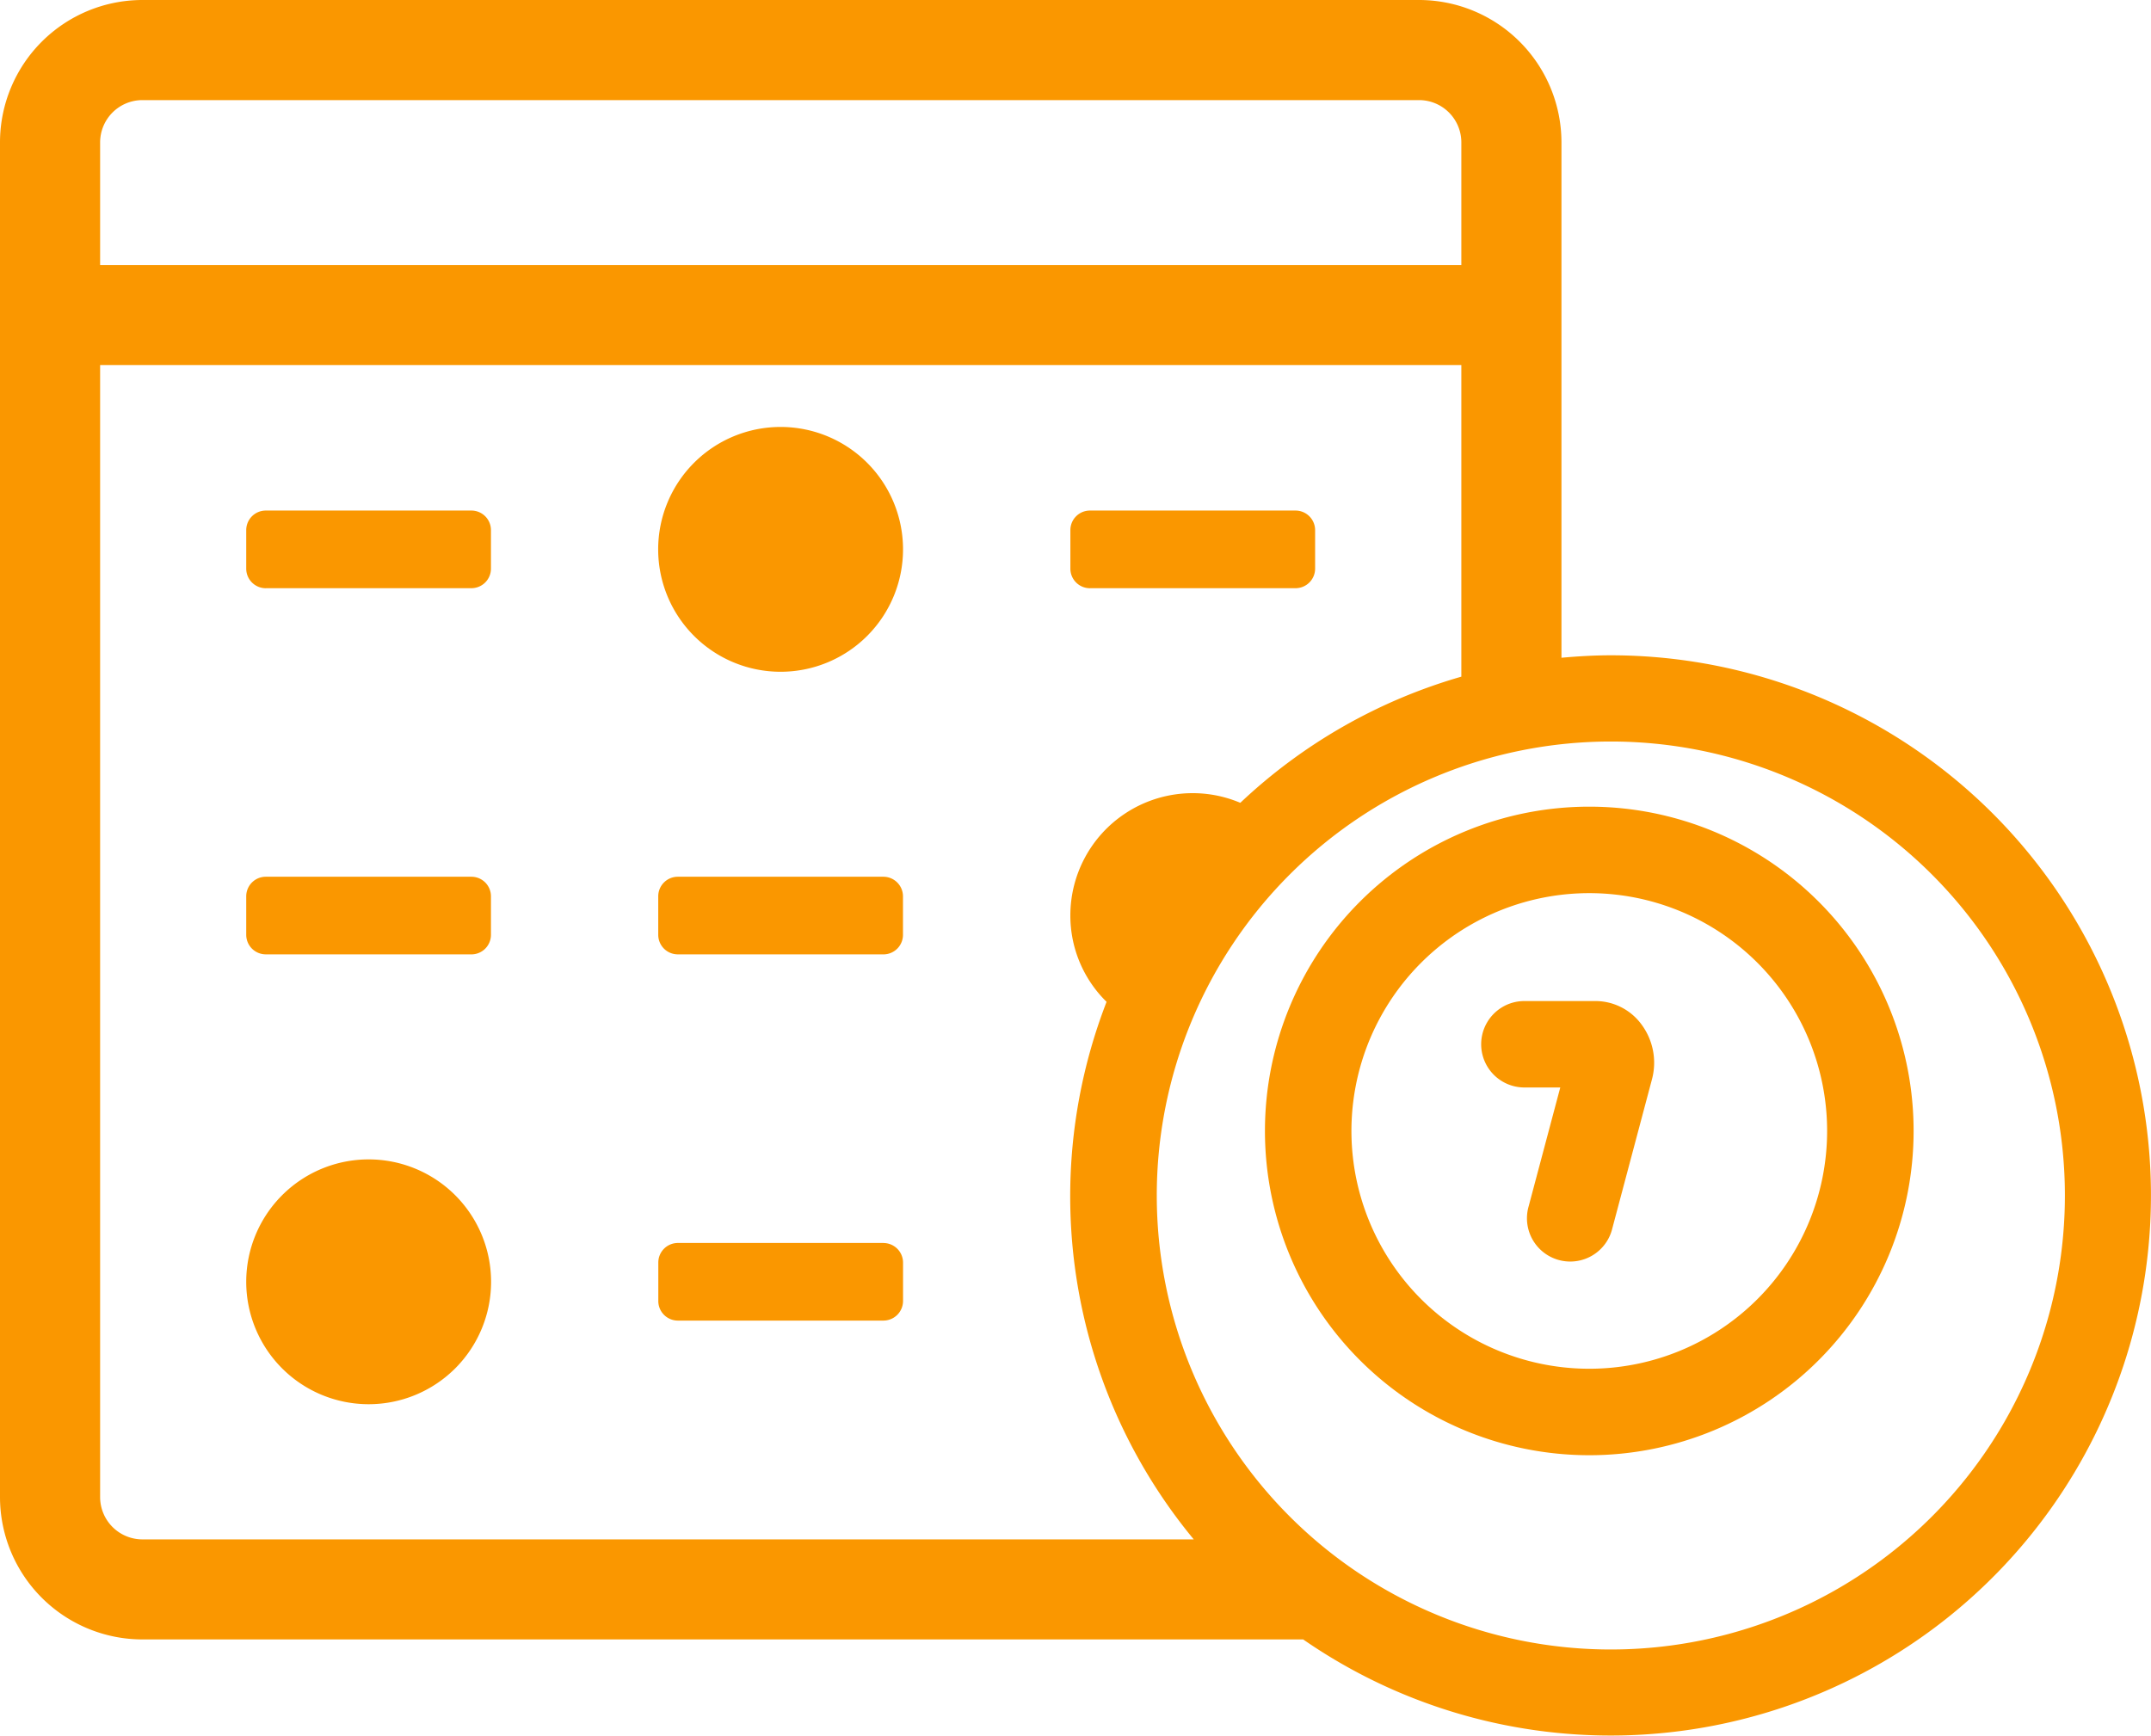
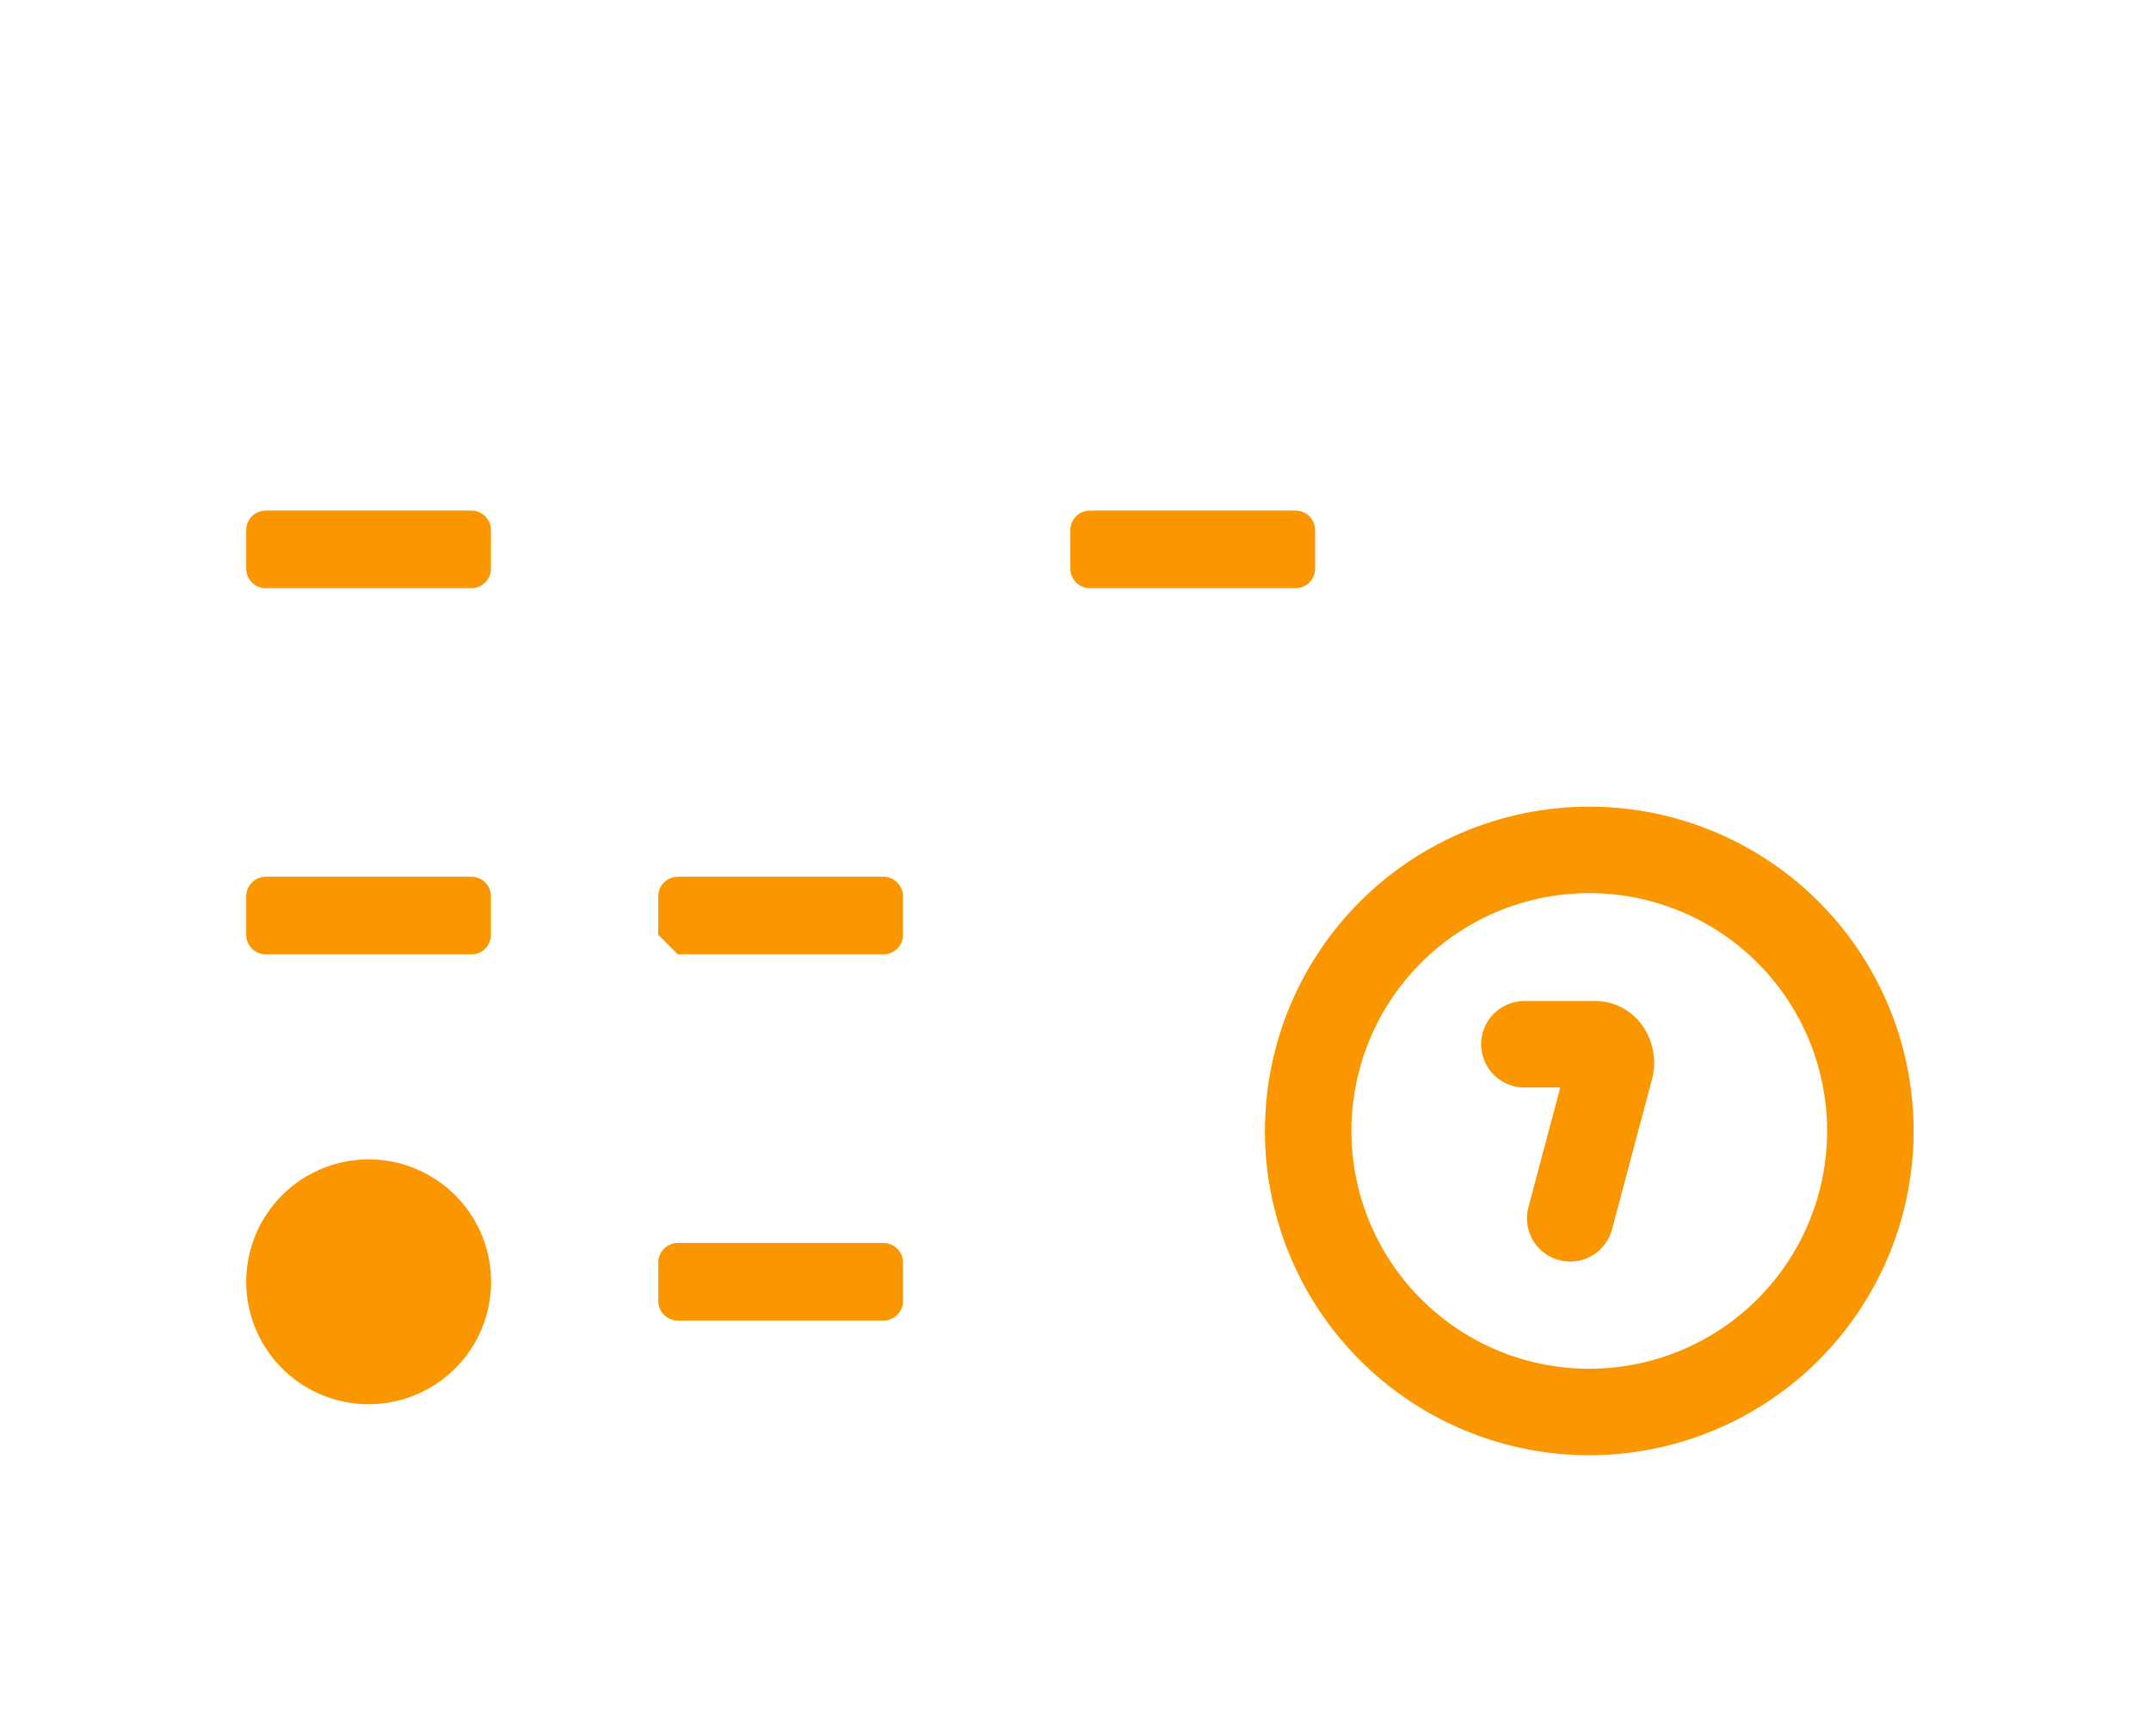
<svg xmlns="http://www.w3.org/2000/svg" width="100.975" height="81.487" viewBox="0 0 100.975 81.487">
  <g fill="#fa9700">
    <path d="M12.477,27.616h9.652a.918.918,0,0,0,.918-.918V24.892a.918.918,0,0,0-.917-.921H12.477a.918.918,0,0,0-.918.918V26.7a.918.918,0,0,0,.918.918" />
    <path d="M12.477,44.809h9.652a.918.918,0,0,0,.918-.918V42.085a.918.918,0,0,0-.917-.921H12.477a.918.918,0,0,0-.918.918V43.89a.918.918,0,0,0,.918.918" />
-     <path d="M31.819,44.809h9.652a.918.918,0,0,0,.918-.918V42.085a.921.921,0,0,0-.921-.921h-9.65a.918.918,0,0,0-.918.918V43.89a.918.918,0,0,0,.918.918" />
-     <path d="M36.642,20.046a5.747,5.747,0,1,0,5.749,5.747,5.747,5.747,0,0,0-5.749-5.747Z" />
+     <path d="M31.819,44.809h9.652a.918.918,0,0,0,.918-.918V42.085a.921.921,0,0,0-.921-.921h-9.65a.918.918,0,0,0-.918.918V43.89" />
    <path d="M51.166,27.616h9.652a.918.918,0,0,0,.918-.918V24.892a.921.921,0,0,0-.921-.921h-9.65a.918.918,0,0,0-.918.918V26.7a.918.918,0,0,0,.918.918" />
    <path d="M41.471,58.359h-9.65a.918.918,0,0,0-.918.918v1.808a.918.918,0,0,0,.918.918h9.65a.923.923,0,0,0,.921-.921v-1.8a.921.921,0,0,0-.921-.921" />
    <path d="M17.306,54.435a5.747,5.747,0,1,0,5.747,5.747,5.747,5.747,0,0,0-5.747-5.747" />
-     <path d="M75.618,30.767c-.782,0-1.555.047-2.318.115V6.681A6.69,6.69,0,0,0,66.619,0H6.684A6.689,6.689,0,0,0,0,6.681V70.292a6.689,6.689,0,0,0,6.684,6.681H61.175A25.359,25.359,0,1,0,75.618,30.767M6.684,4.7H66.619A1.986,1.986,0,0,1,68.6,6.681v5.761H4.7V6.681A1.987,1.987,0,0,1,6.684,4.7M4.7,70.292V17.139H68.6V31.77a25.284,25.284,0,0,0-10.376,5.923,5.742,5.742,0,0,0-7.978,5.293,5.665,5.665,0,0,0,1.7,4.051,25.29,25.29,0,0,0-1.707,9.084v.009a25.262,25.262,0,0,0,5.8,16.146H6.684A1.988,1.988,0,0,1,4.7,70.292m70.924,7.153A21.315,21.315,0,1,1,96.933,56.124v.007A21.313,21.313,0,0,1,75.621,77.445" />
    <path d="M74.606,37.874A15.225,15.225,0,1,0,89.831,53.1,15.224,15.224,0,0,0,74.606,37.874m0,26.39A11.165,11.165,0,1,1,85.771,53.1,11.165,11.165,0,0,1,74.606,64.264h0" />
    <path d="M74.9,47H71.56a2.029,2.029,0,0,0,0,4.058h1.684L71.762,56.63a2.03,2.03,0,1,0,3.9,1.139c.009-.031.017-.062.025-.094l1.862-7a3.016,3.016,0,0,0-.51-2.6A2.684,2.684,0,0,0,74.9,47" />
  </g>
</svg>